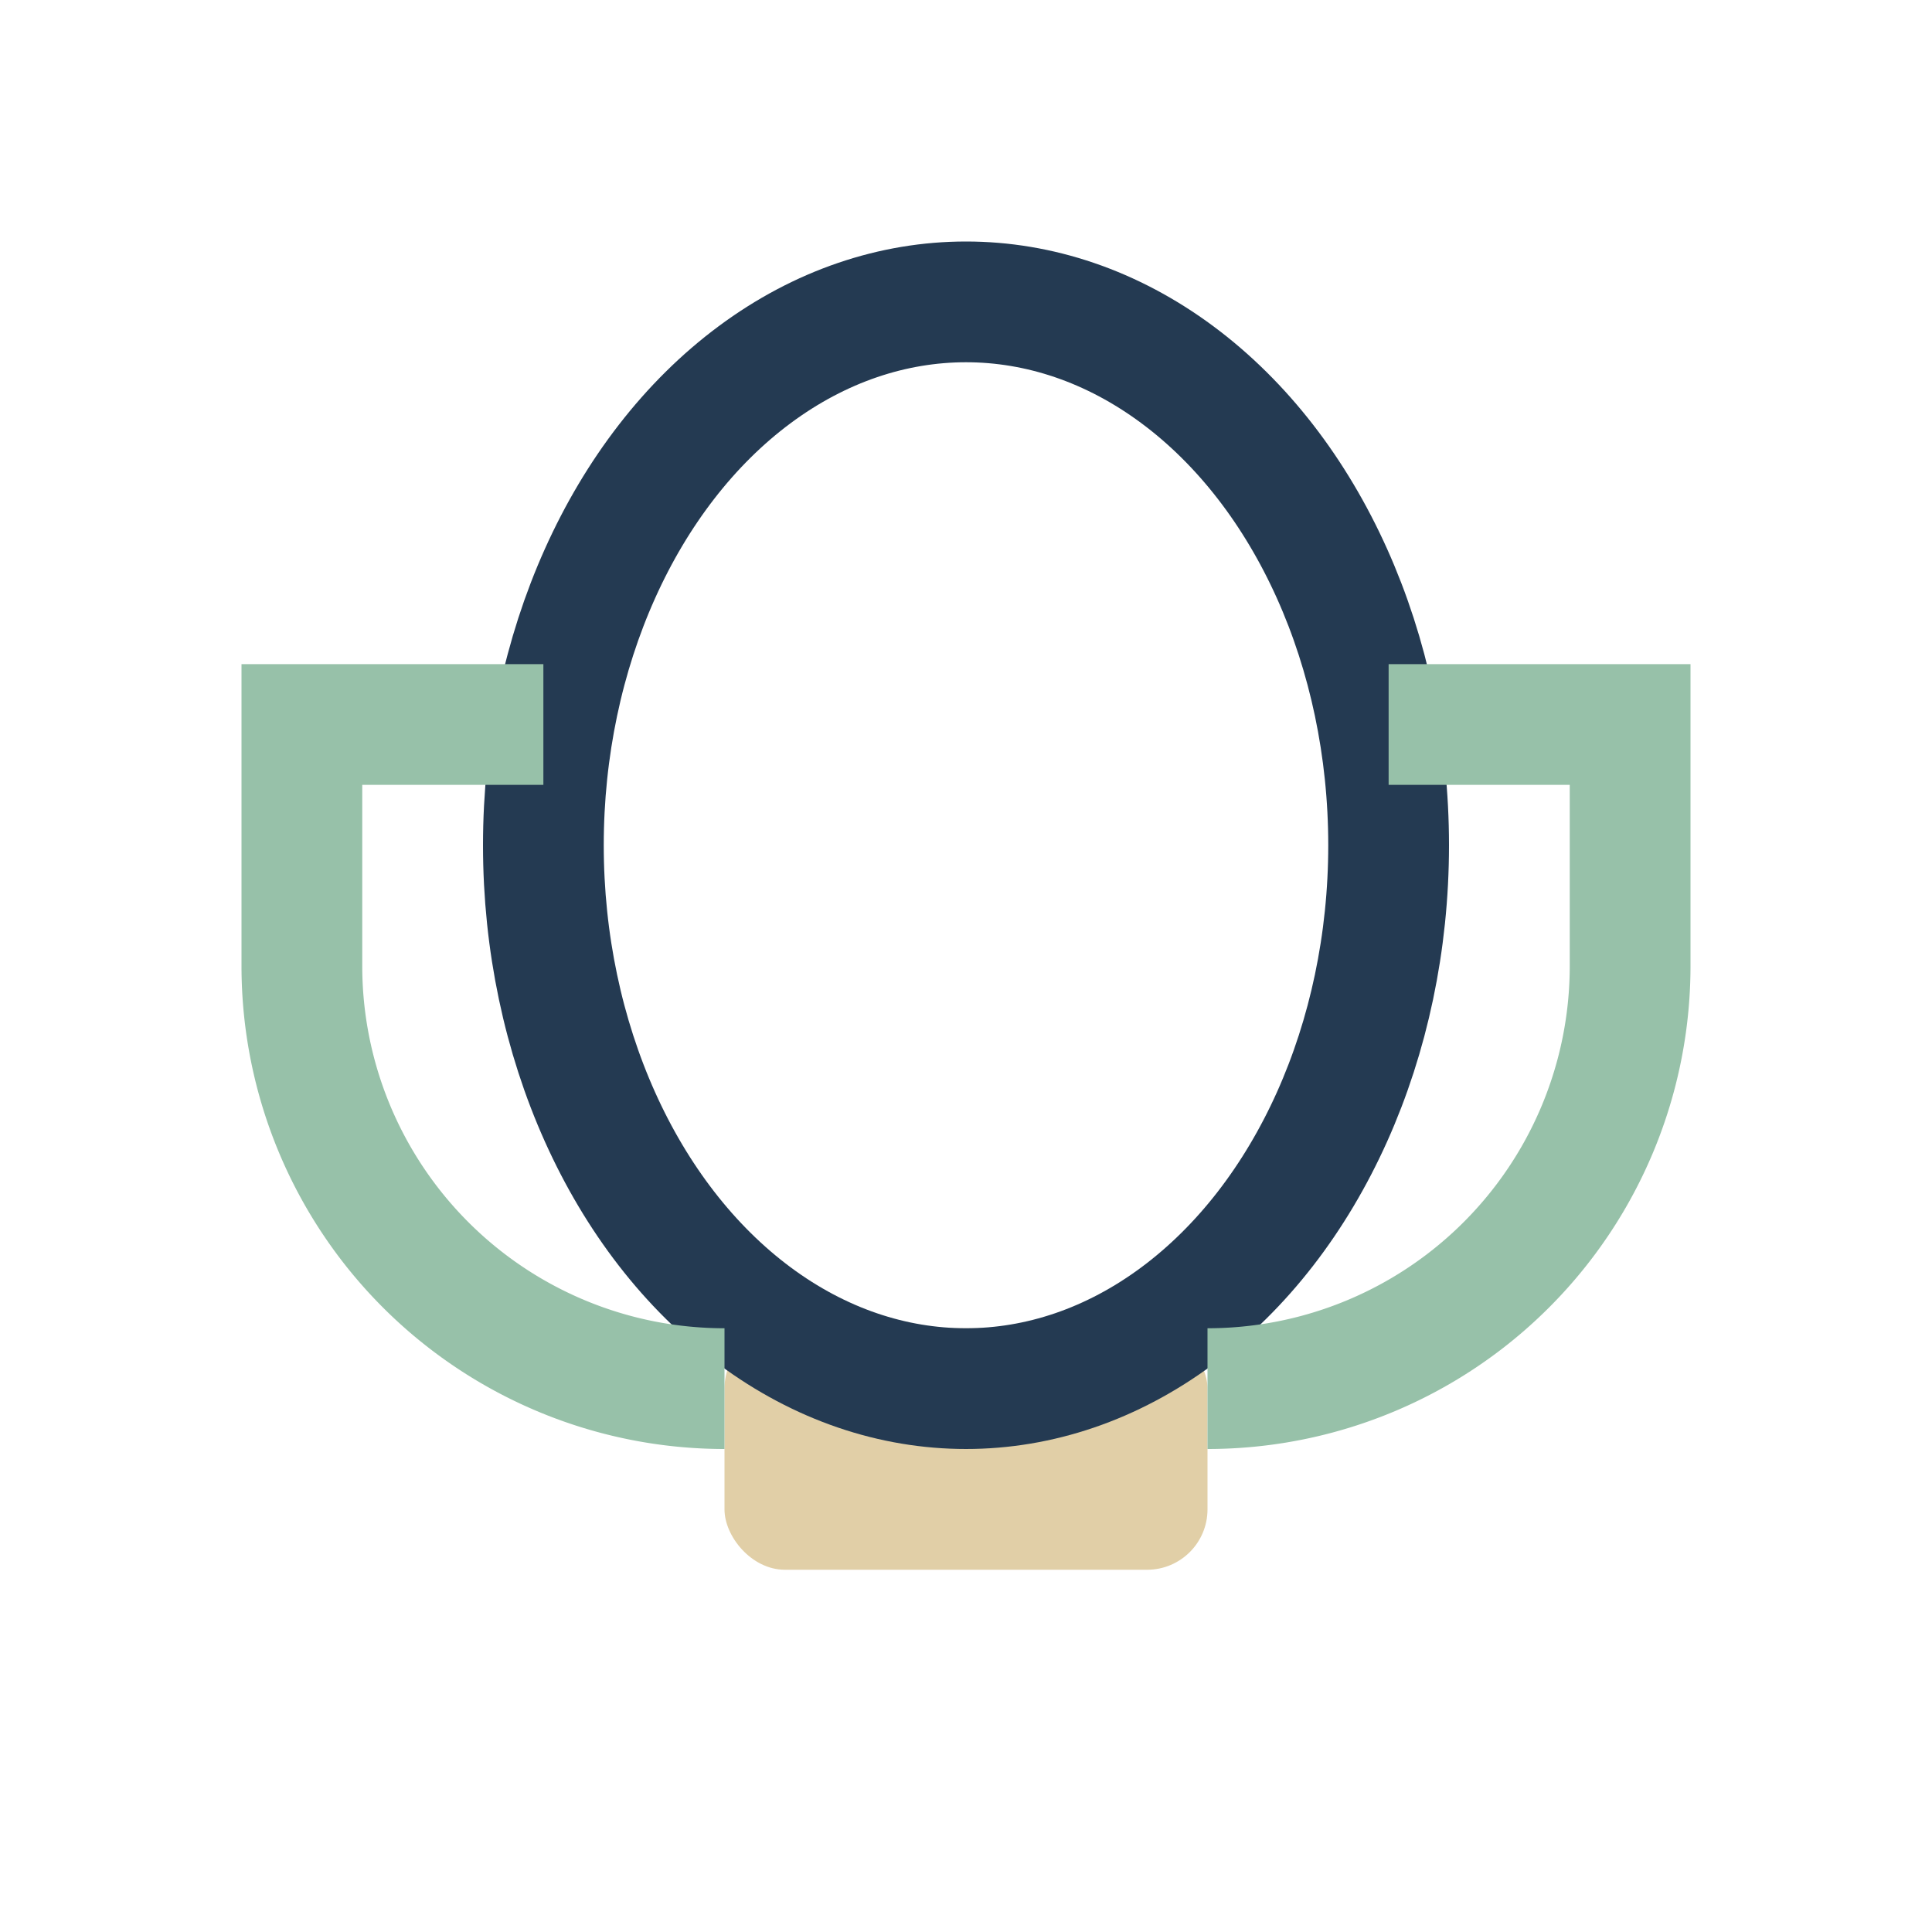
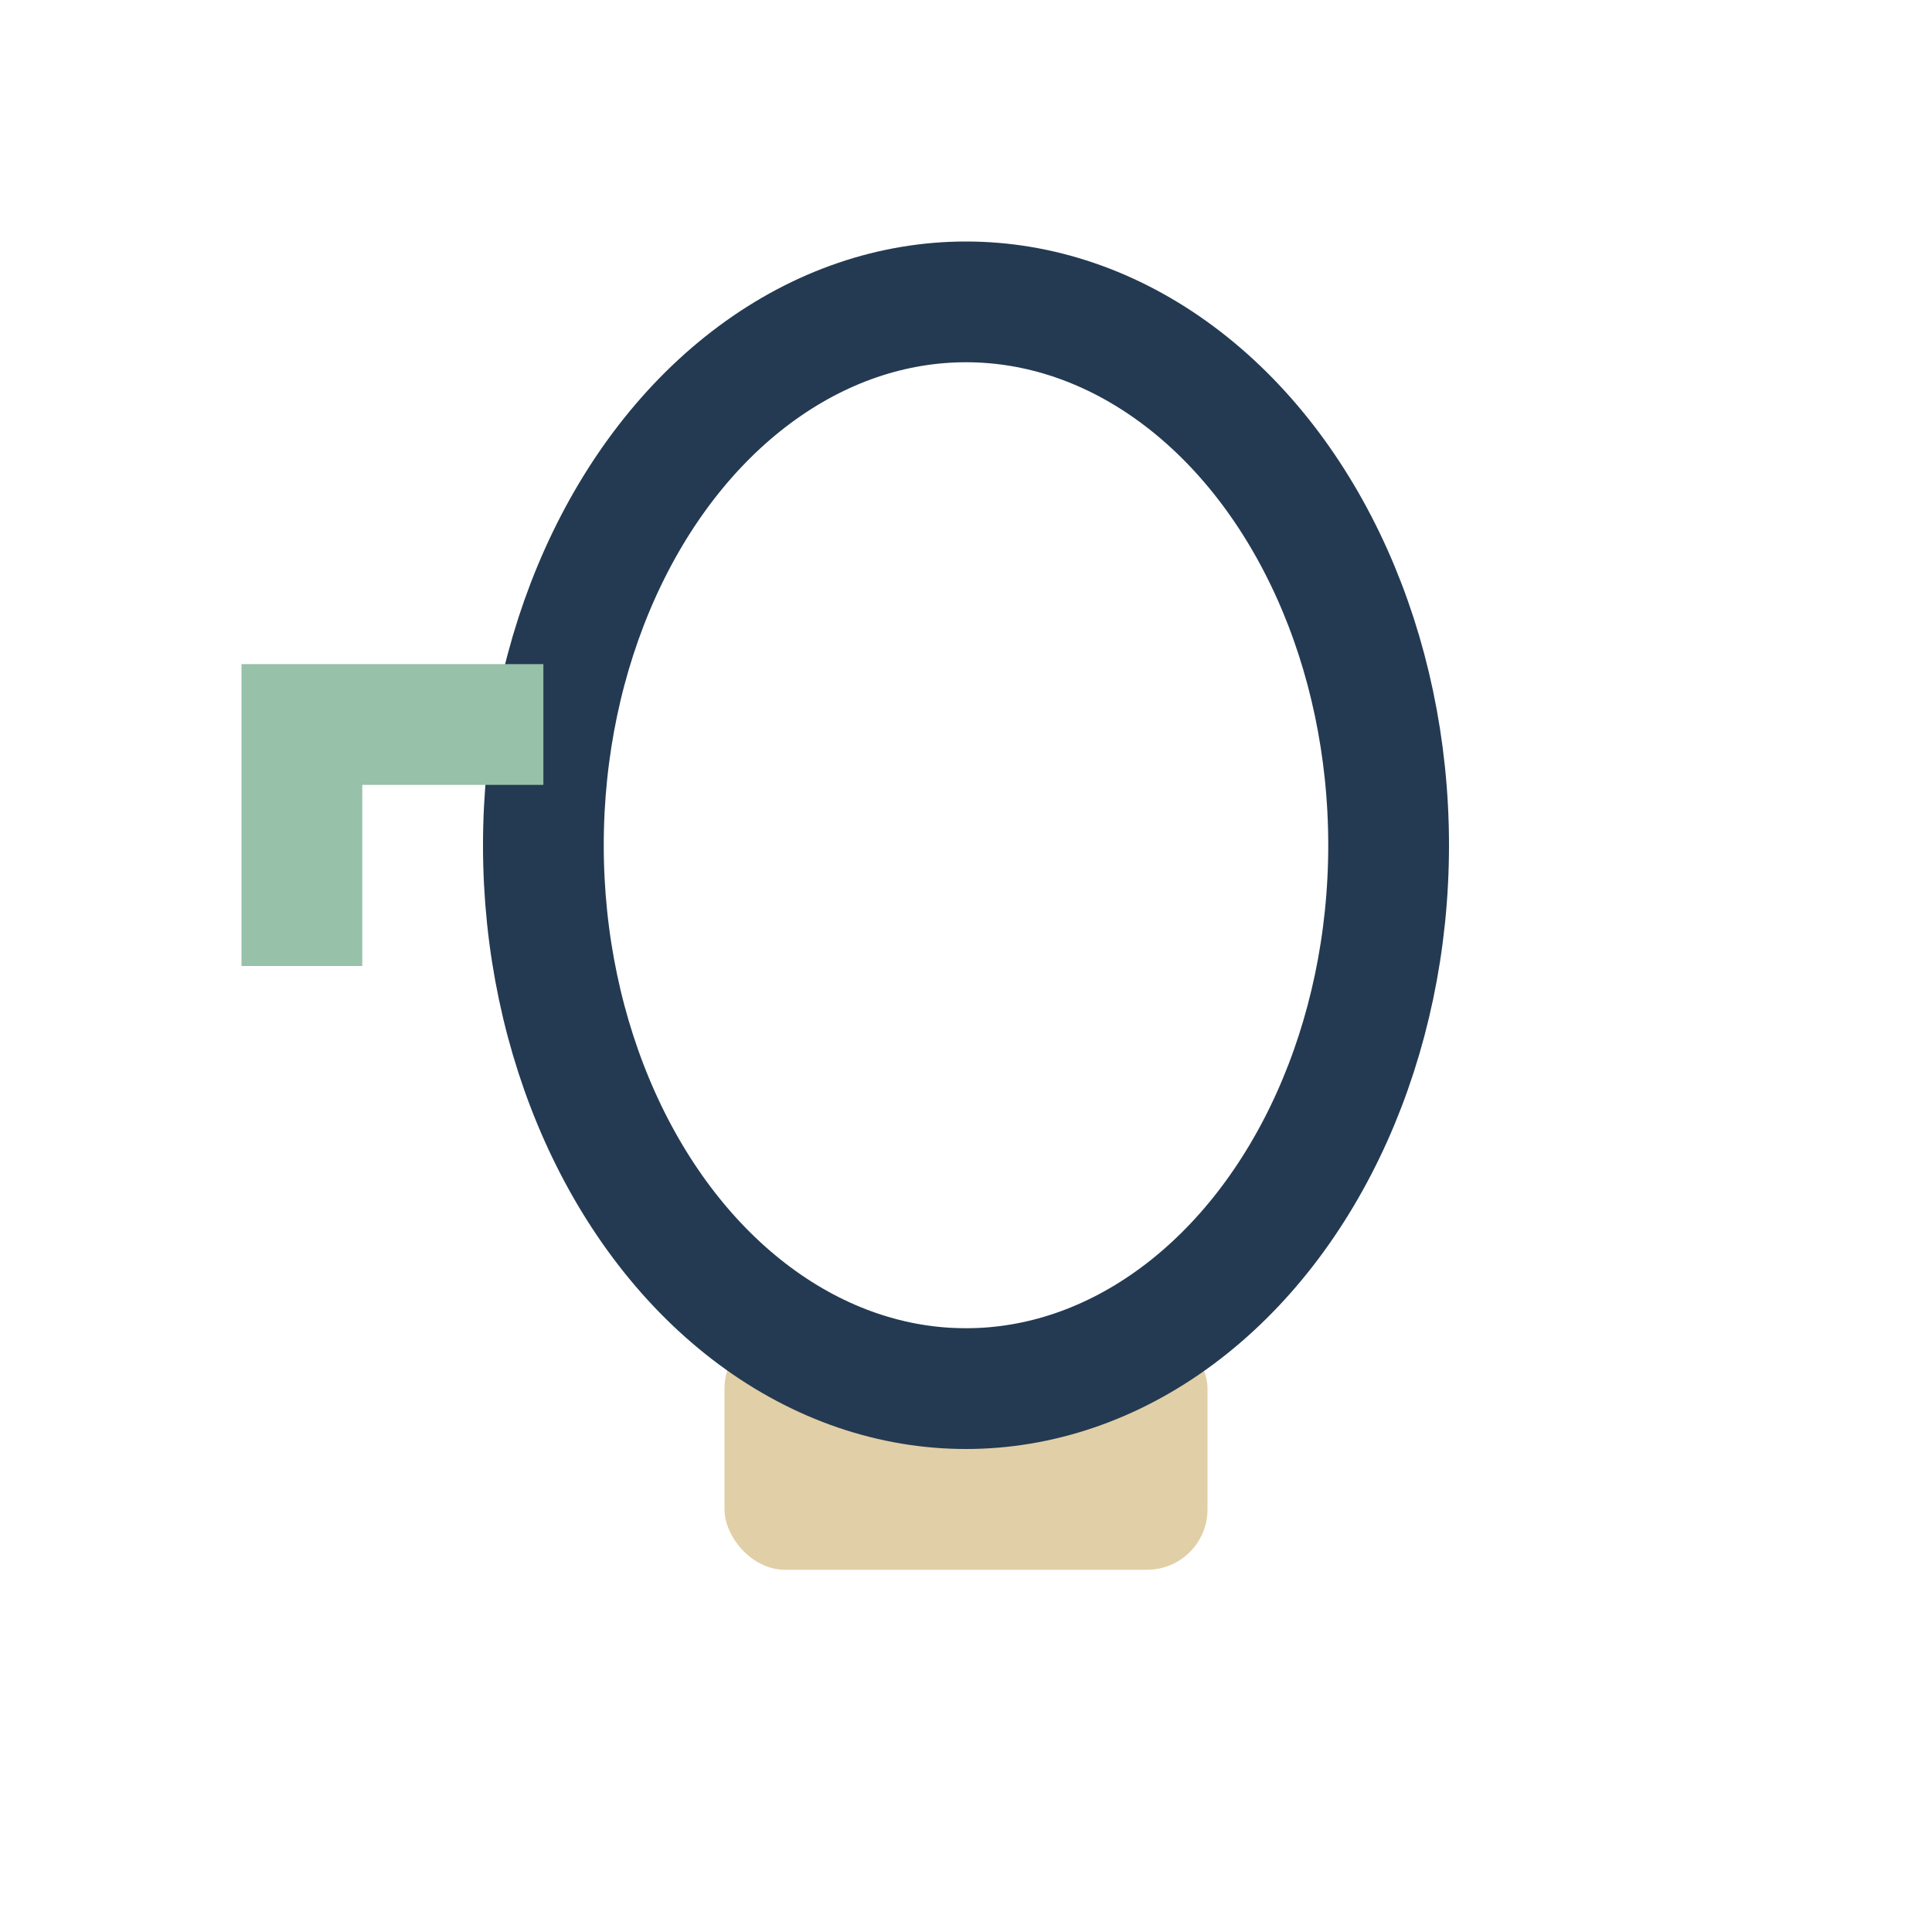
<svg xmlns="http://www.w3.org/2000/svg" width="32" height="32" viewBox="0 0 32 32">
  <rect x="12" y="22" width="8" height="4" rx="1" fill="#E1CFA7" />
  <ellipse cx="16" cy="14" rx="7" ry="9" stroke="#243A52" stroke-width="2" fill="none" />
-   <path d="M9 12H5v4a7 7 0 007 7" stroke="#97C1A9" stroke-width="2" fill="none" />
-   <path d="M23 12h4v4a7 7 0 01-7 7" stroke="#97C1A9" stroke-width="2" fill="none" />
+   <path d="M9 12H5v4" stroke="#97C1A9" stroke-width="2" fill="none" />
</svg>